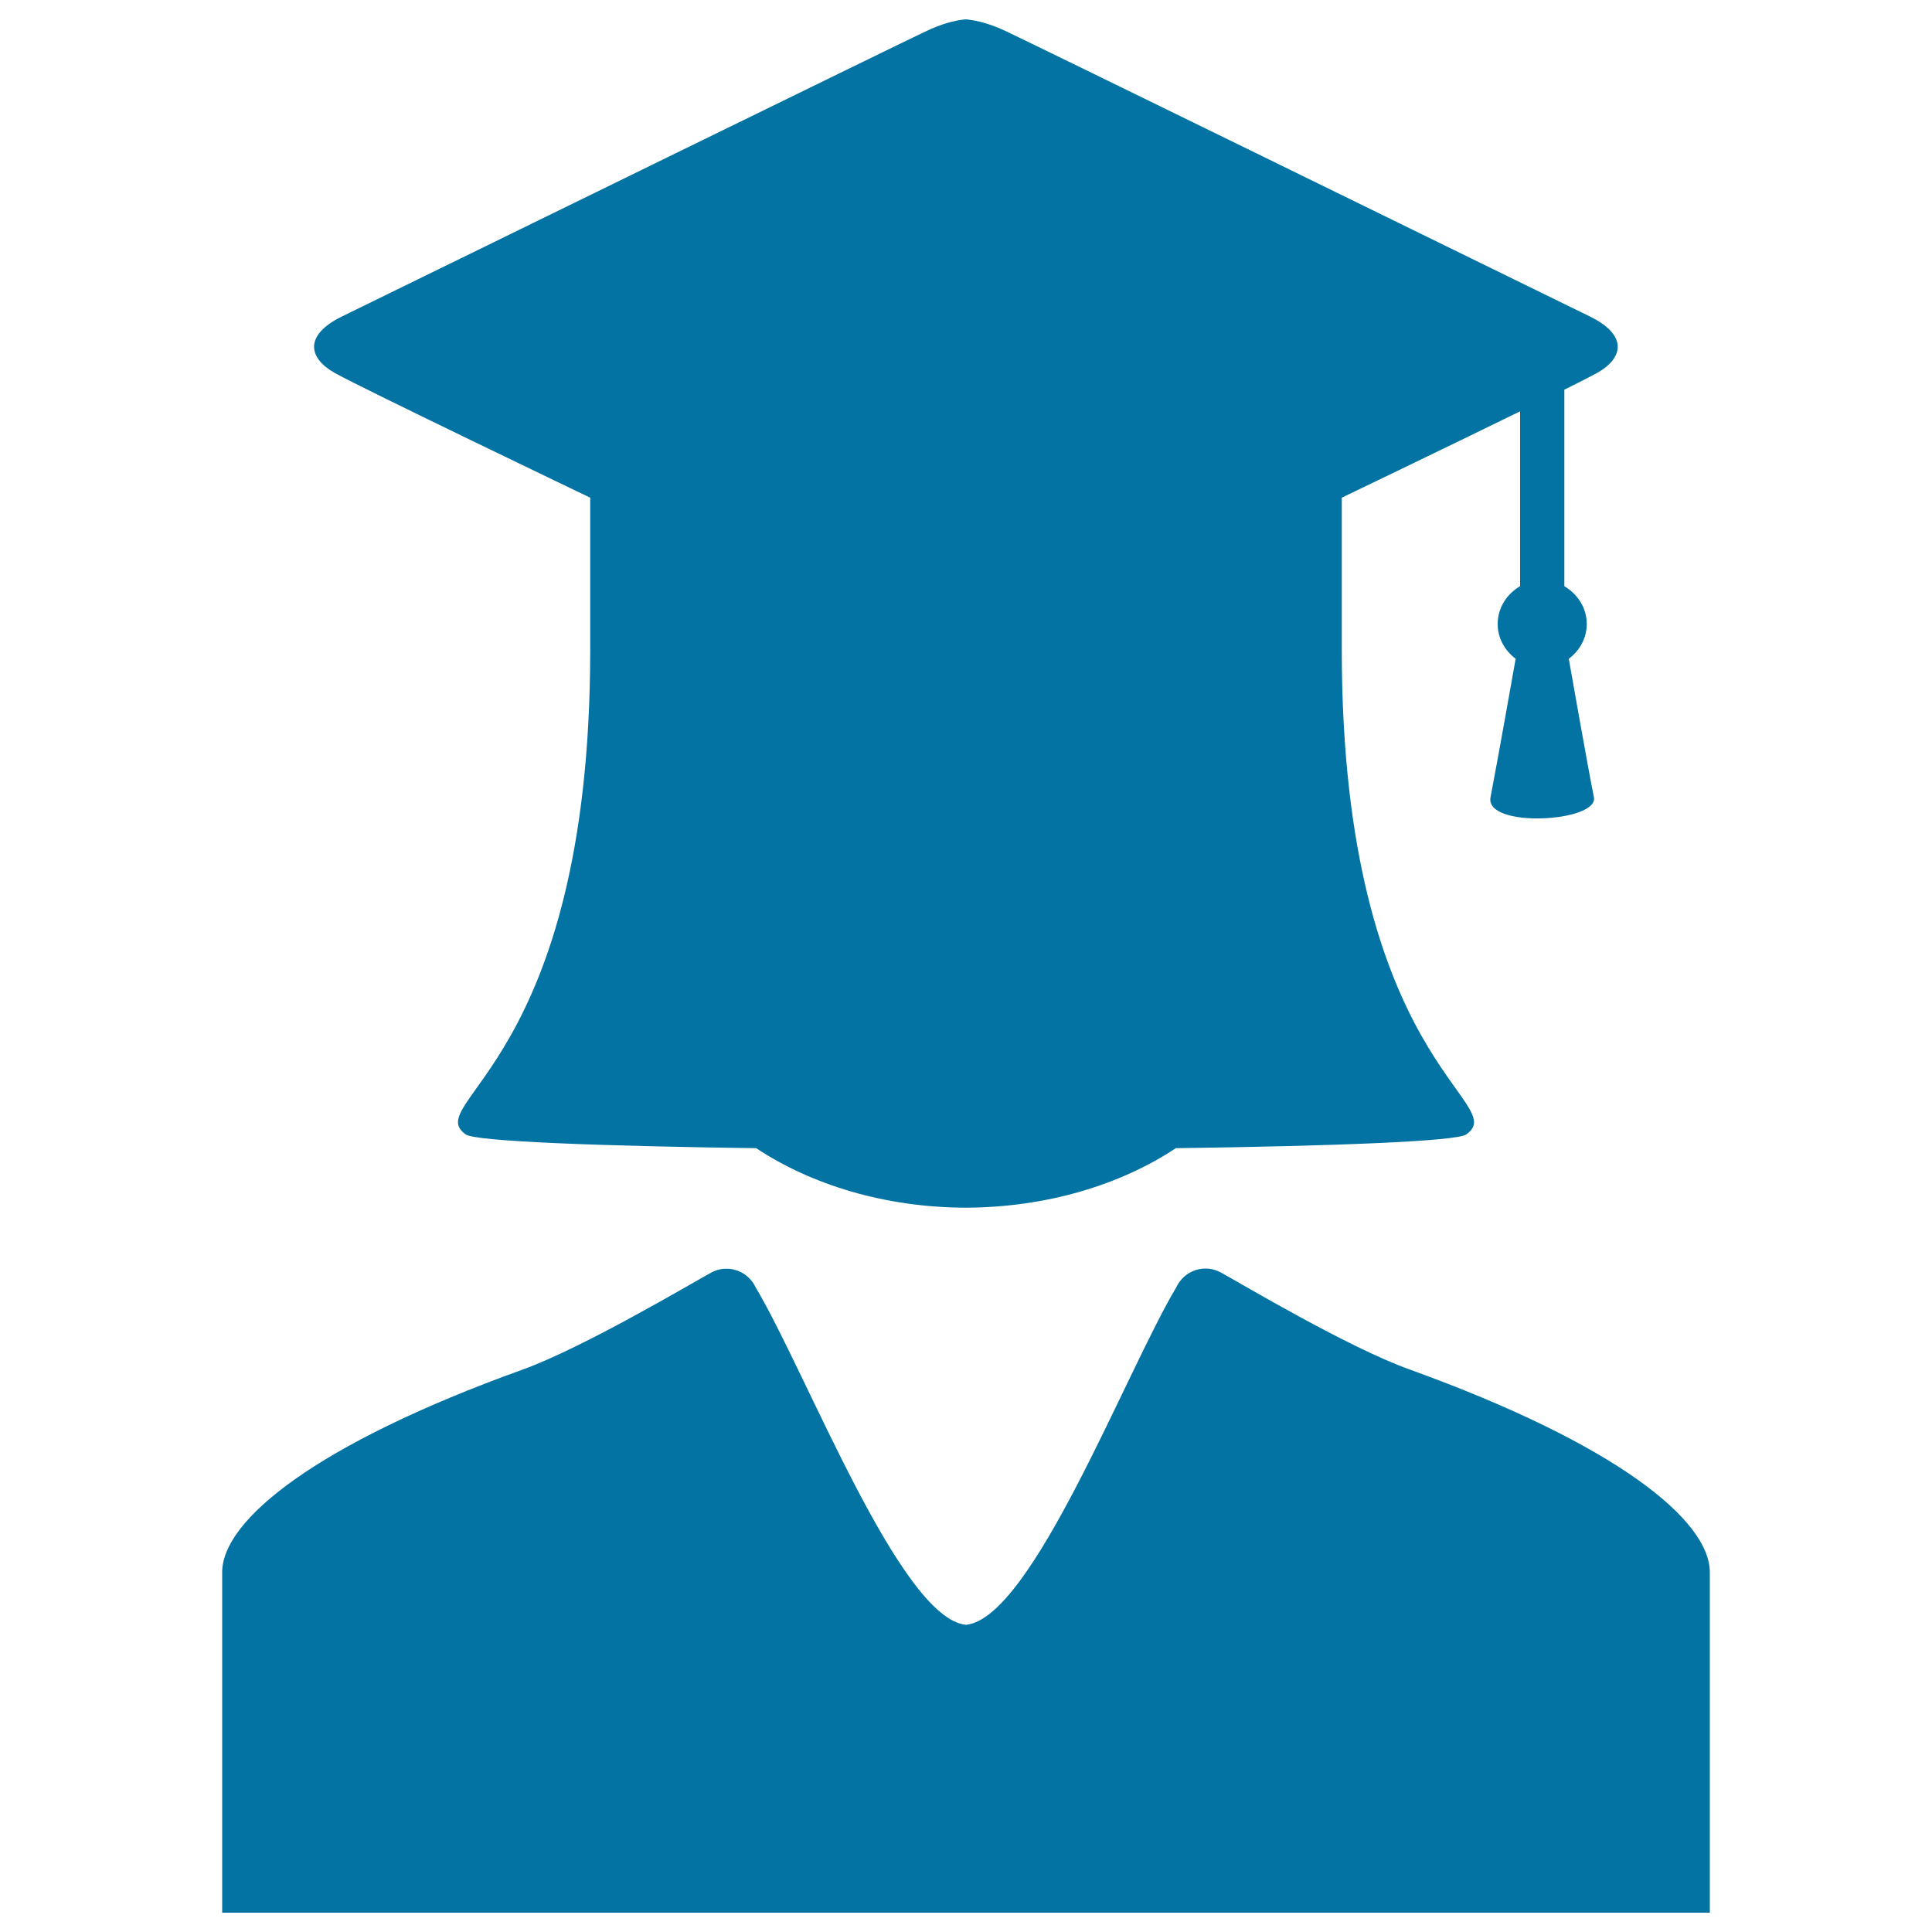
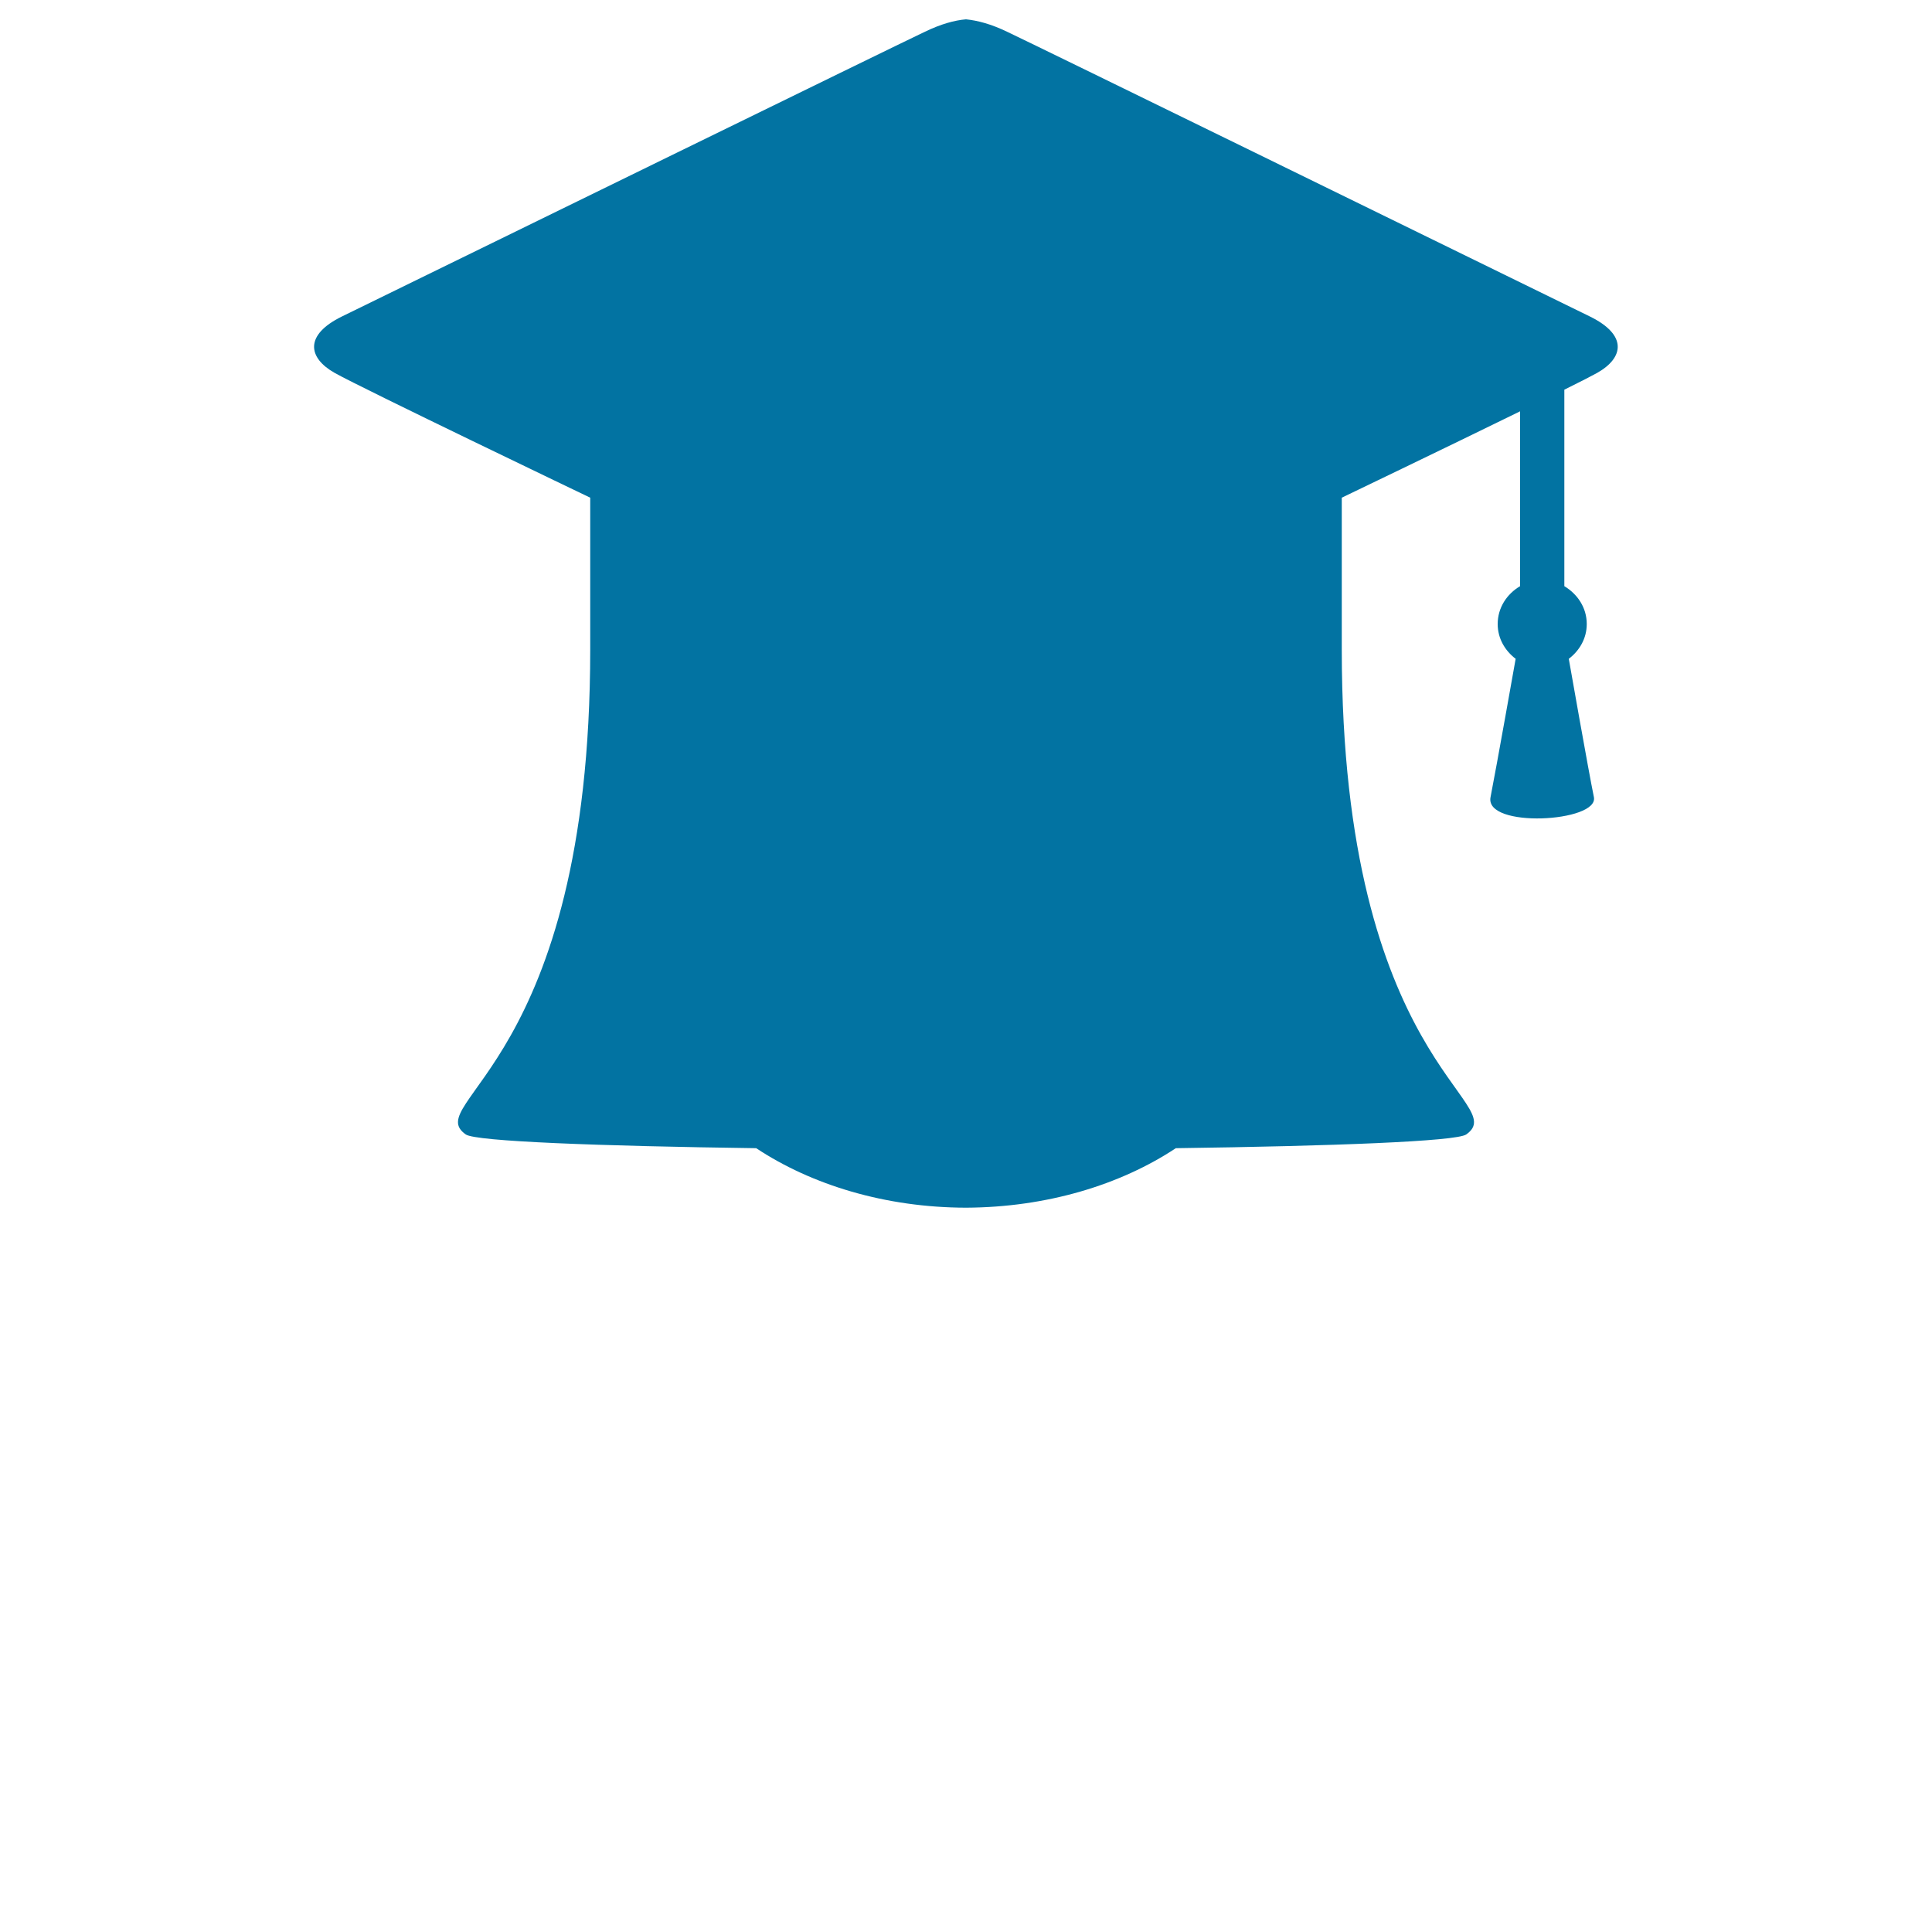
<svg xmlns="http://www.w3.org/2000/svg" viewBox="0 0 1000 1000" style="fill:#0273a2">
  <title>Student Woman SVG icon</title>
  <g>
    <g id="Layer_2_31_">
      <g>
        <path d="M173.2,193c13.8,7.8,132.3,64.6,132.3,64.6s0,61.8,0,78.6c0,214.3-88.1,234.4-64.4,251c5.2,3.6,69.1,6,150.3,7.1c28.7,19,66.8,30.7,108.6,30.8c41.8-0.2,79.9-11.8,108.6-30.8c81.2-1.1,145.1-3.5,150.3-7.1c23.7-16.6-64.4-36.7-64.4-251c0-16.7,0-78.6,0-78.6s53.1-25.5,92.3-44.7v90.5c-6.8,4-11.6,11.1-11.6,19.6c0,7.5,3.8,13.8,9.3,18c0,0-9.8,55.3-13,71.6c-3.2,16.3,56.1,13,53.5,0c-2.7-13-13-71.6-13-71.6c5.5-4.2,9.3-10.5,9.3-18c0-8.5-4.8-15.5-11.6-19.6V201.7c8.3-4.1,14.5-7.3,17-8.7c13.8-7.8,15.8-19.6-3.8-29.2C743.6,125,541.2,25.9,521.2,16.4c-8.3-4-15.3-5.8-21.2-6.4c-5.9,0.5-12.9,2.4-21.2,6.4C458.8,25.9,256.4,125,177,163.8C157.4,173.4,159.4,185.2,173.2,193z" />
-         <path d="M729.5,708.8c-32-11.5-87.6-44.7-97.1-49.9c-2.5-1.4-5.3-2.3-8.4-2.3c-6.7,0-12.4,3.9-15.1,9.6C582.6,710.2,534.1,837.7,500,841c-34.1-3.3-82.6-130.7-108.9-174.7c-2.7-5.7-8.4-9.6-15.1-9.6c-3.1,0-5.9,0.8-8.4,2.3c-9.5,5.1-65.1,38.3-97.1,49.9C163.3,747.5,115,786.9,115,813.8c0,26.9,0,176.2,0,176.2h385h385c0,0,0-149.3,0-176.2C885,786.9,836.7,747.5,729.5,708.8z" />
      </g>
    </g>
  </g>
</svg>